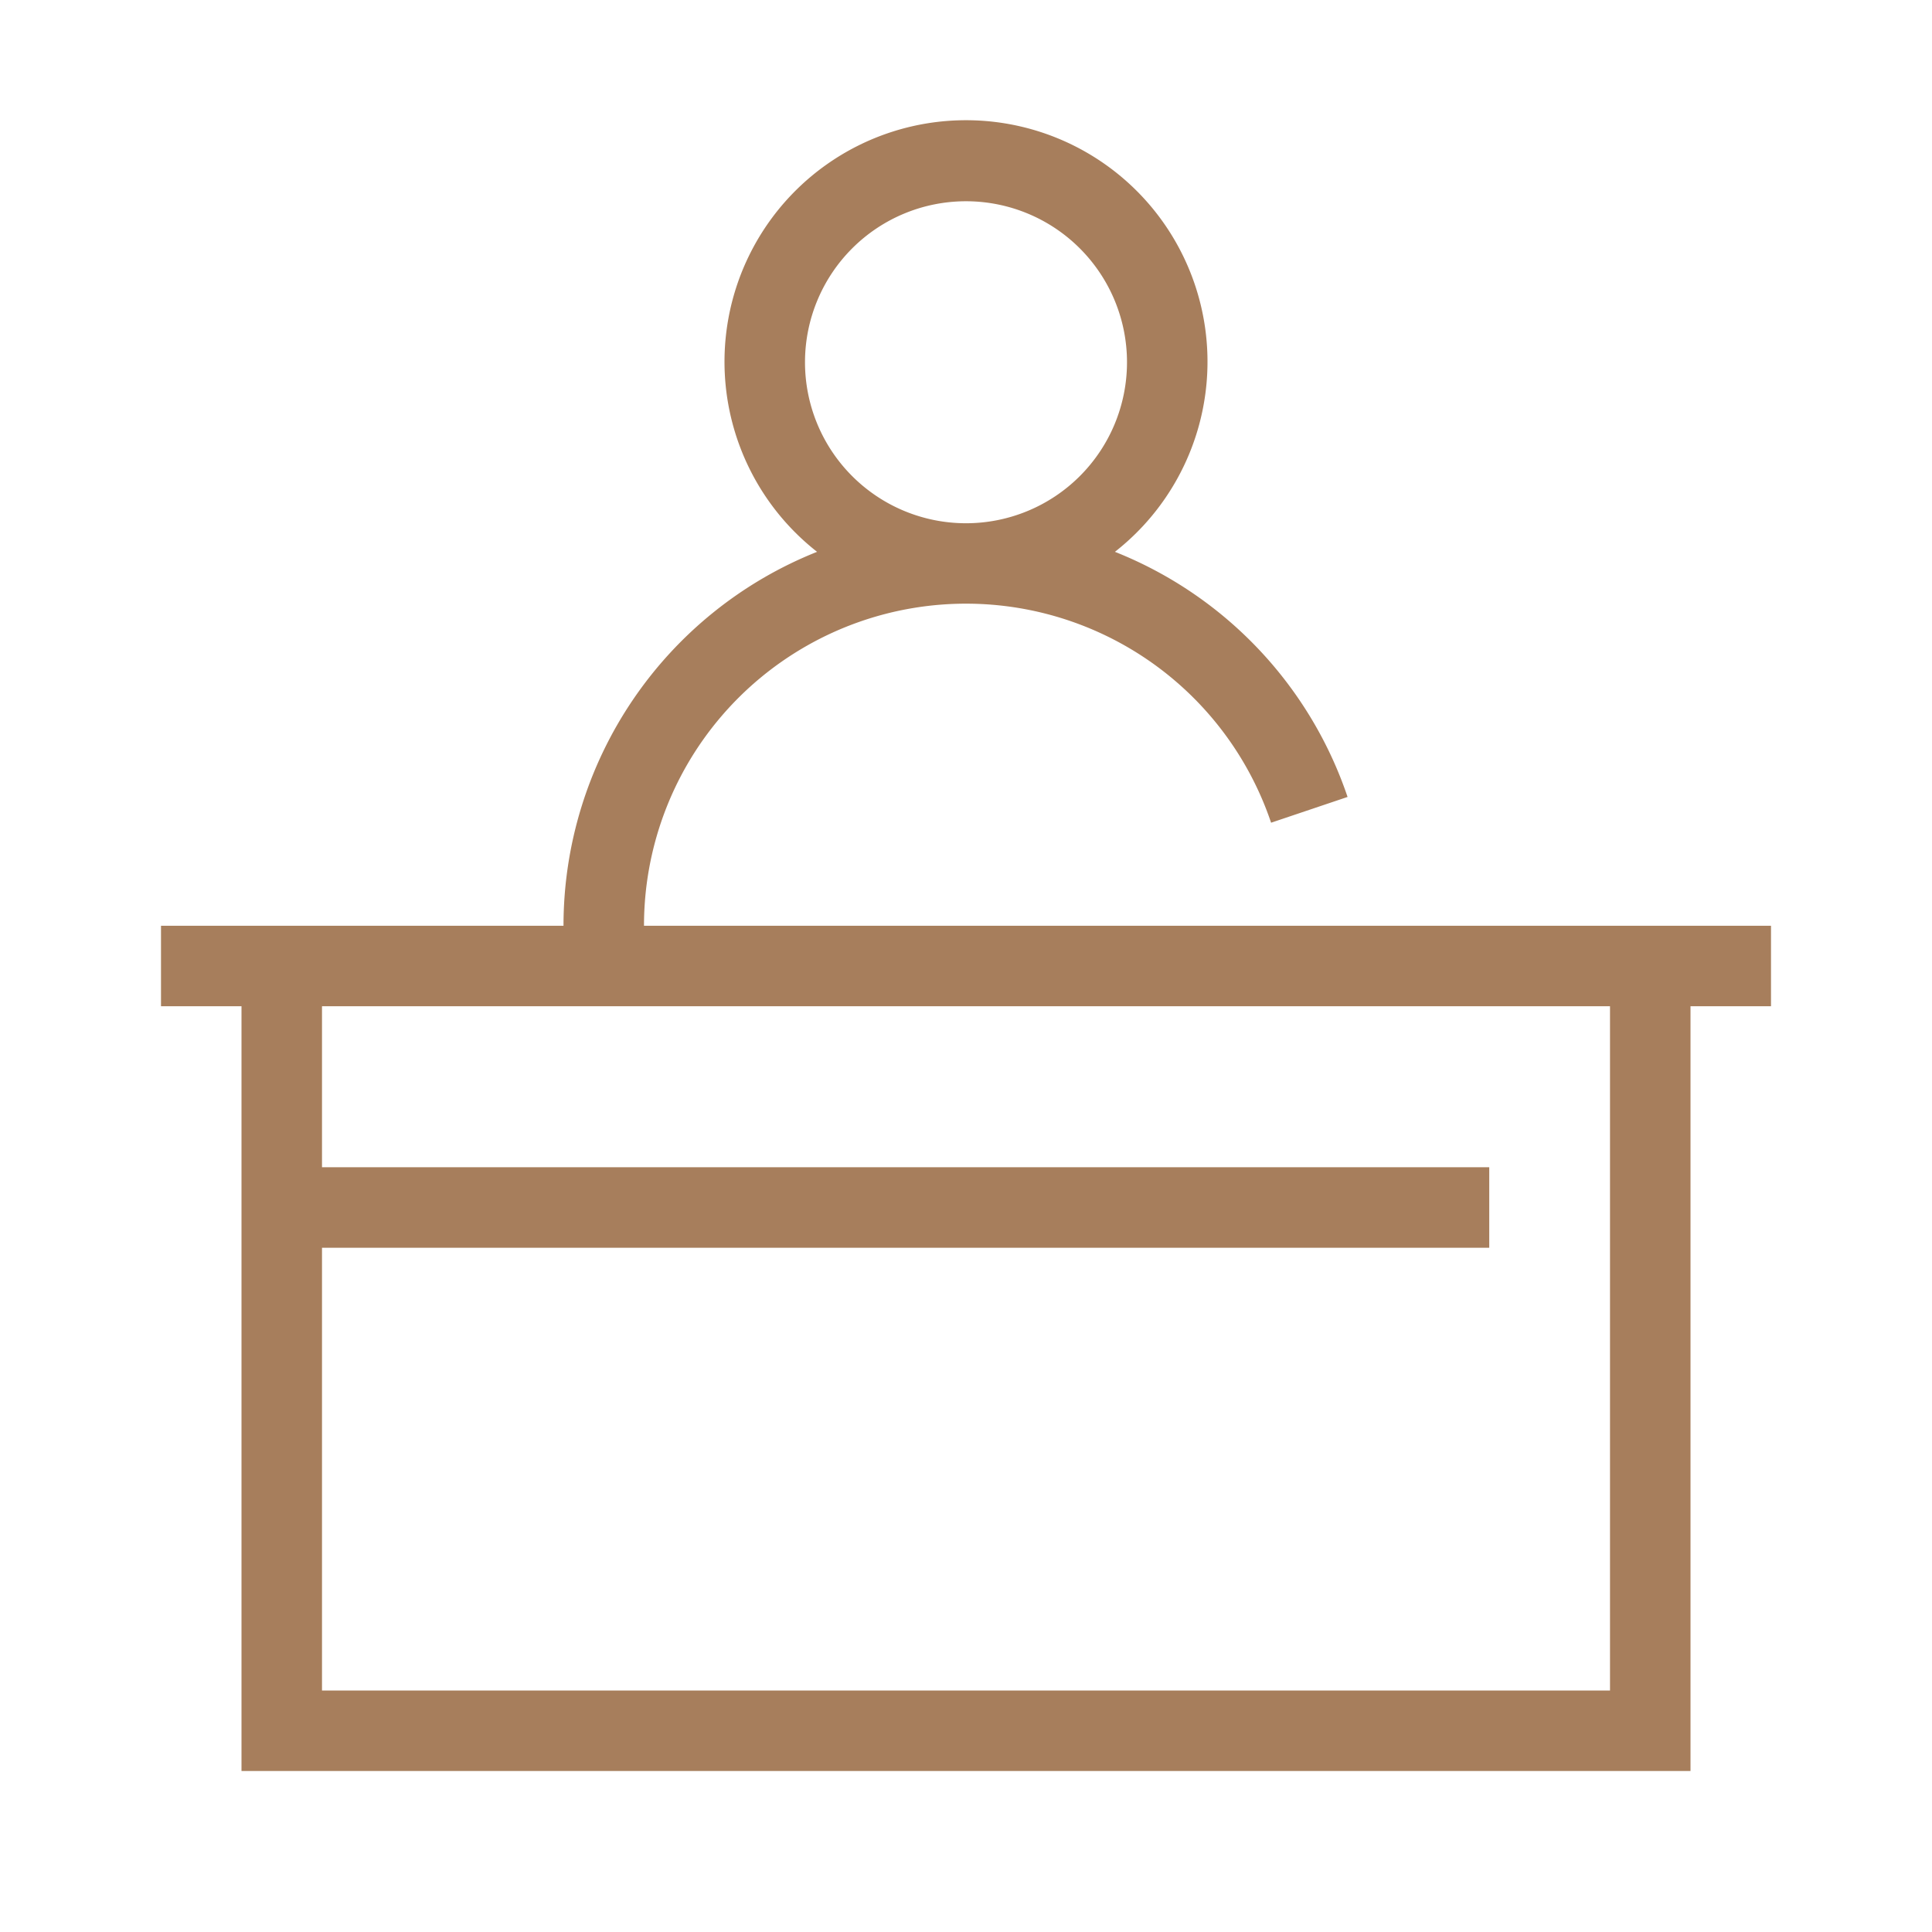
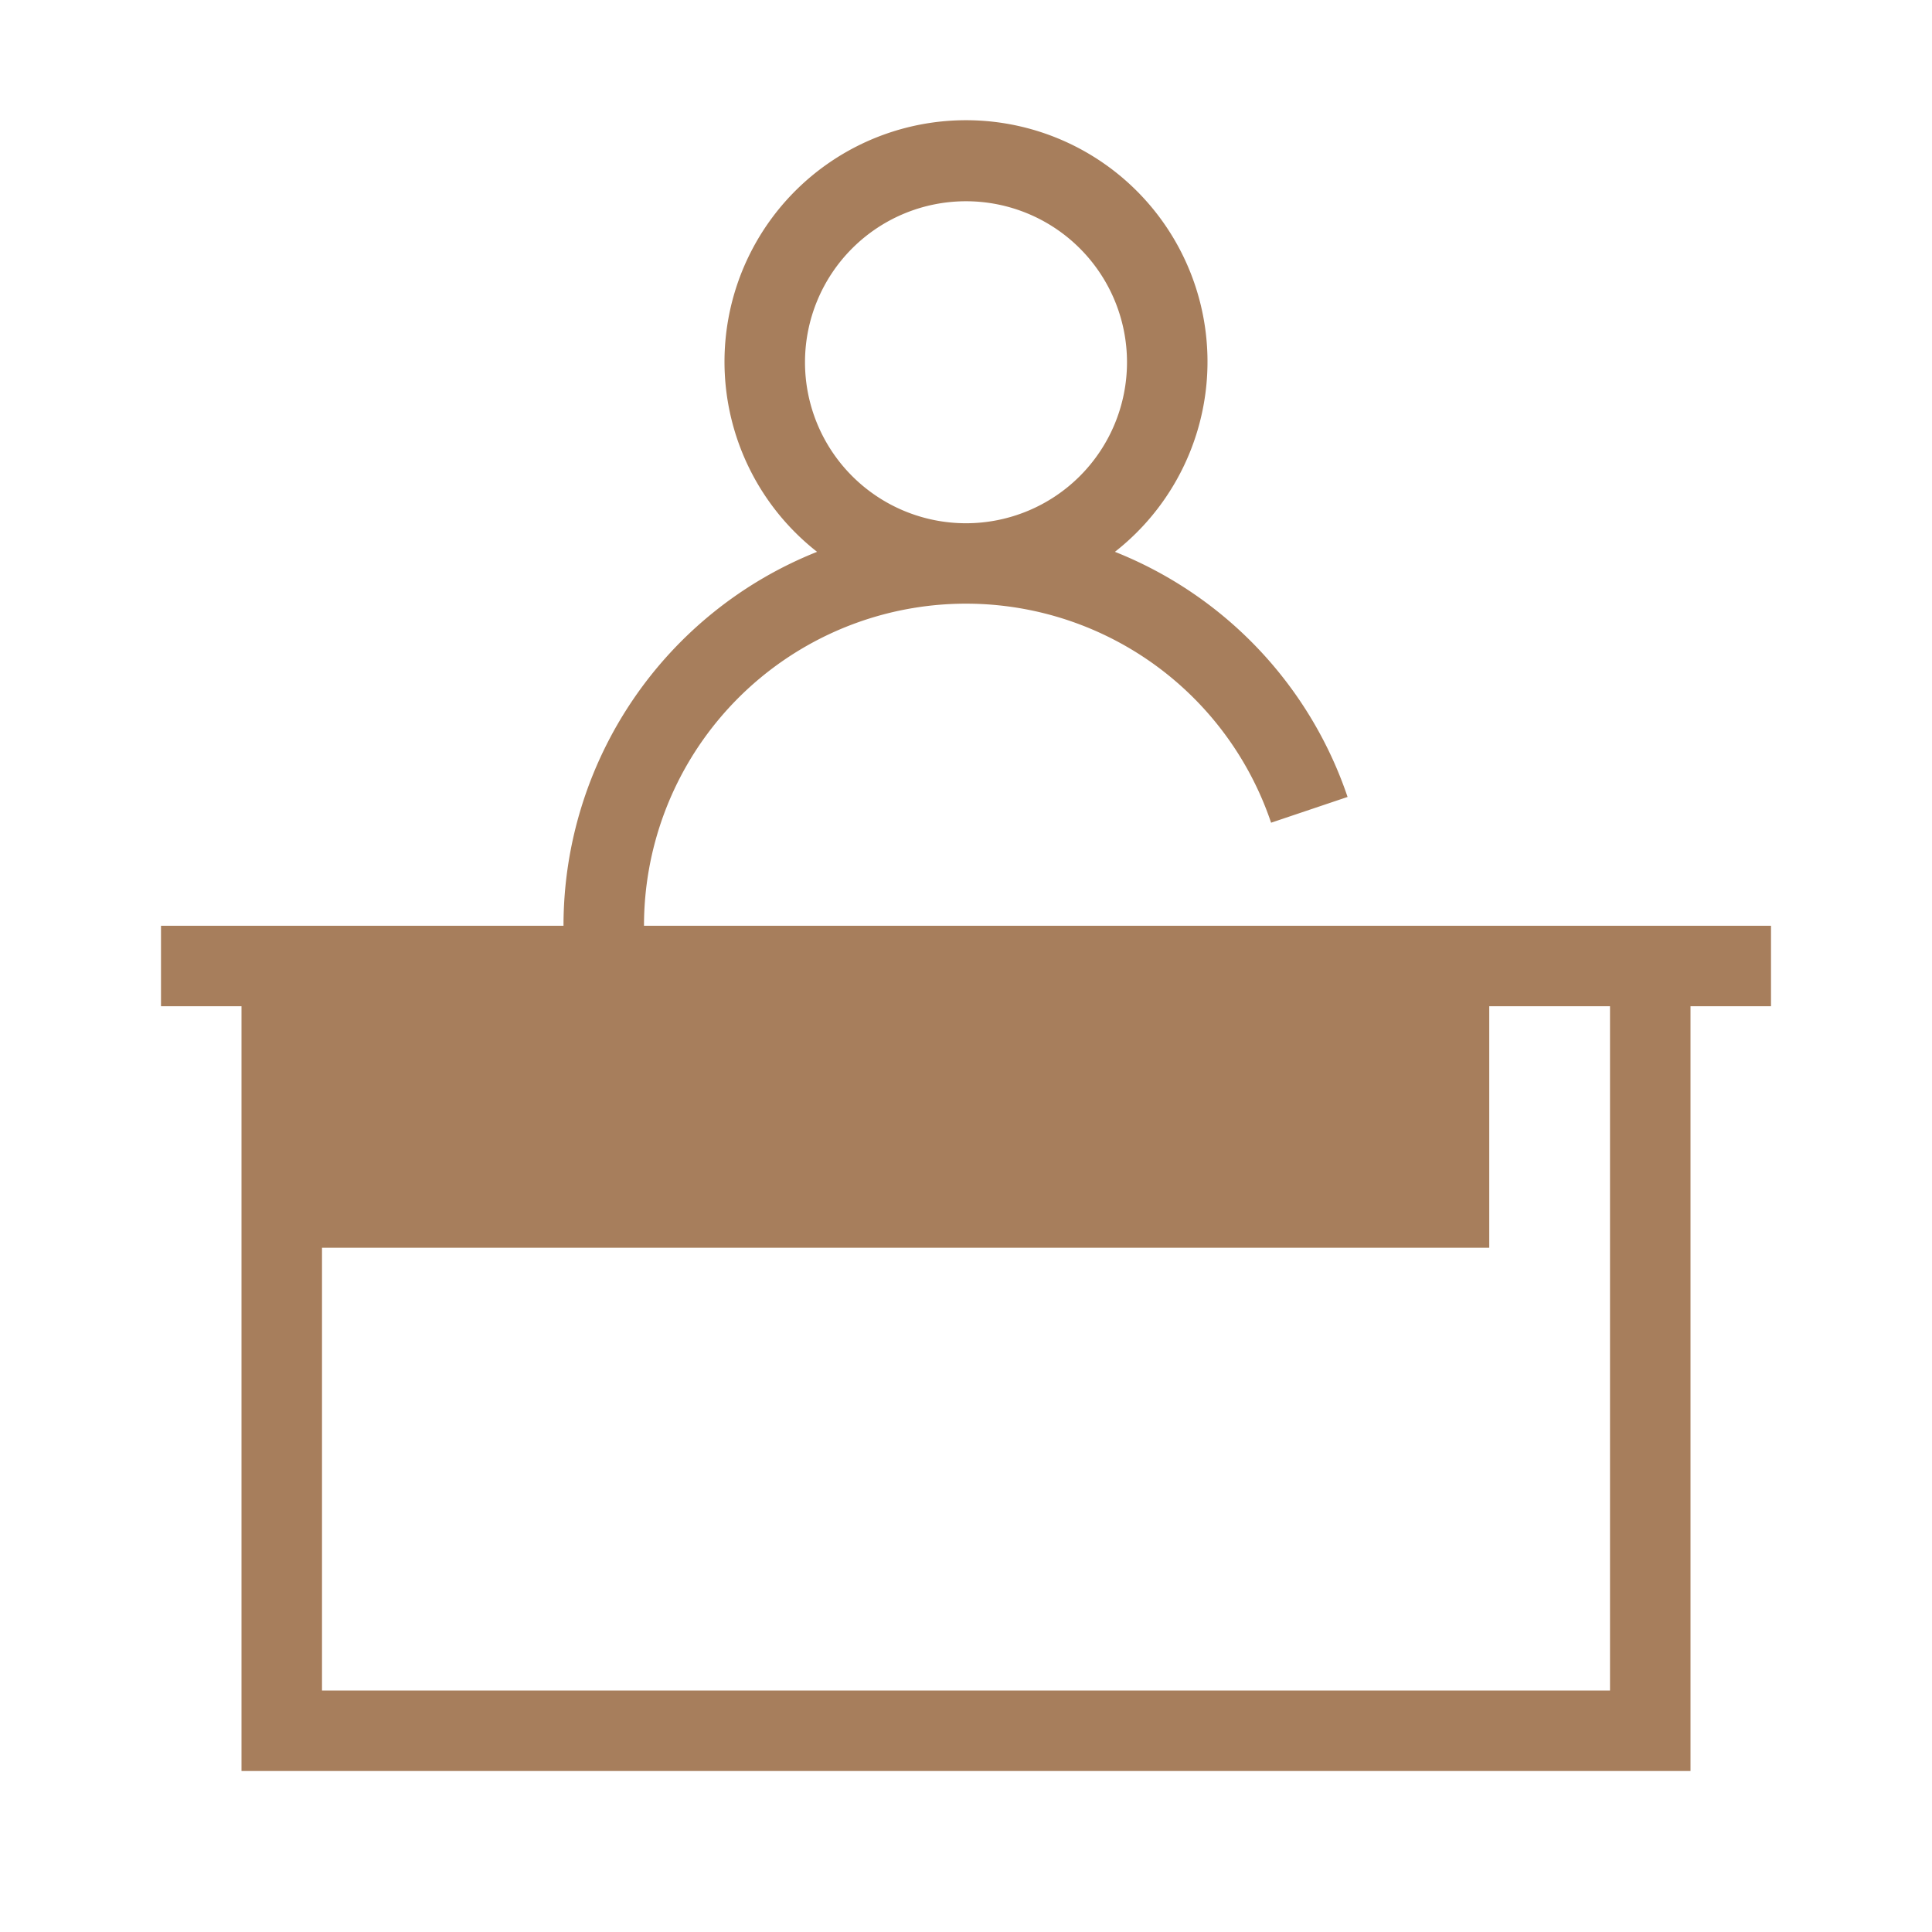
<svg xmlns="http://www.w3.org/2000/svg" version="1.1" width="512" height="512" x="0" y="0" viewBox="0 0 48 48" style="enable-background:new 0 0 512 512" xml:space="preserve" class="">
  <g>
-     <path fill="#a77e5c" d="M6 44h36V25h2v-2H16a8 8 0 0 1 15.58-2.56l1.9-.64a10 10 0 0 0-5.78-6.09 6 6 0 1 0-7.4 0A10 10 0 0 0 14 23H4v2h2zM20 9a4 4 0 1 1 4 4 4 4 0 0 1-4-4zm20 16v17H8V31h29v-2H8v-4z" opacity="1" data-original="#231f20" class="" />
+     <path fill="#a77e5c" d="M6 44h36V25h2v-2H16a8 8 0 0 1 15.58-2.56l1.9-.64a10 10 0 0 0-5.78-6.09 6 6 0 1 0-7.4 0A10 10 0 0 0 14 23H4v2h2zM20 9a4 4 0 1 1 4 4 4 4 0 0 1-4-4zm20 16v17H8V31h29v-2v-4z" opacity="1" data-original="#231f20" class="" />
  </g>
</svg>